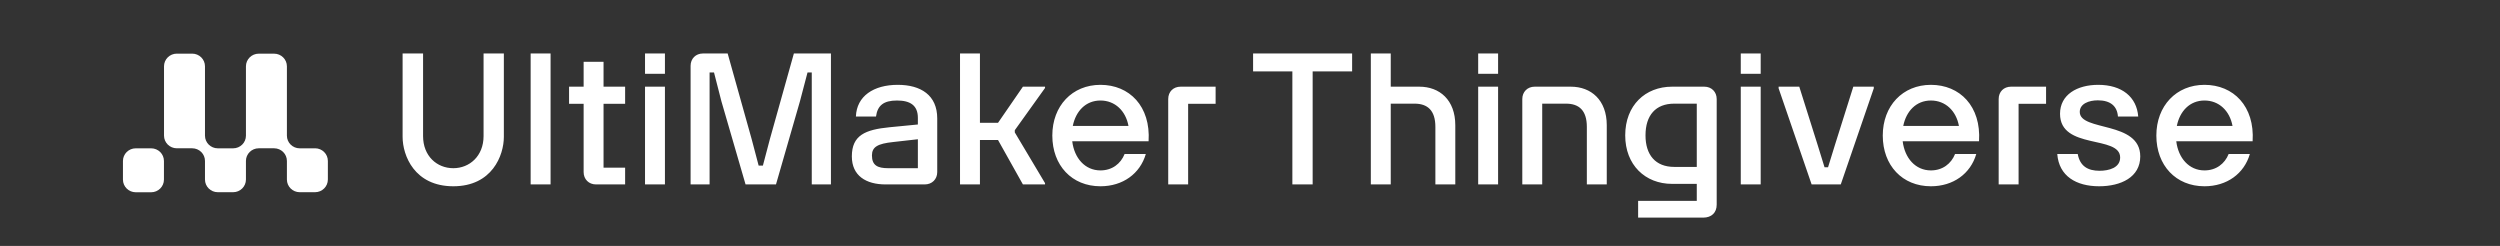
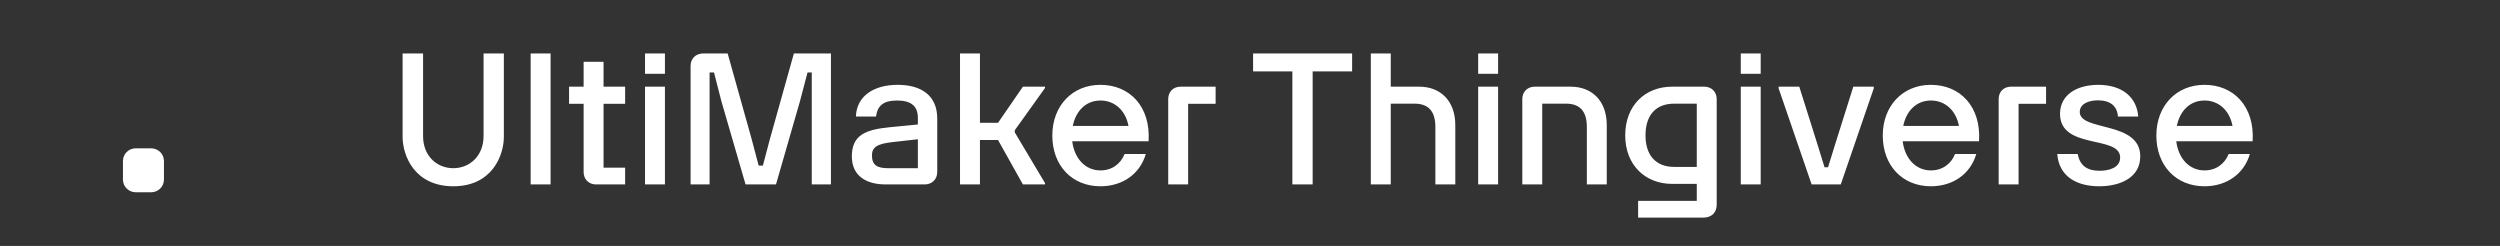
<svg xmlns="http://www.w3.org/2000/svg" width="244" height="24" viewBox="0 0 244 24" fill="none">
  <rect x="0" y="0" width="244" height="24" fill="#333333" stroke="none" />
  <path d="M14.752 14.476H13.249C12.559 14.476 12 15.029 12 15.713V17.528C12 18.211 12.559 18.765 13.249 18.765H14.752C15.442 18.765 16.001 18.211 16.001 17.528V15.713C16.001 15.029 15.442 14.476 14.752 14.476Z" fill="white" />
-   <path d="M30.751 14.476H29.251C28.561 14.476 28.002 13.922 28.002 13.239V6.475C28.002 5.792 27.443 5.238 26.753 5.238H25.253C24.563 5.238 24.004 5.792 24.004 6.475V13.242C24.004 13.922 23.445 14.476 22.754 14.476H21.255C20.565 14.476 20.006 13.922 20.006 13.239V6.472C20.006 5.789 19.447 5.235 18.756 5.235H17.257C16.567 5.235 16.008 5.789 16.008 6.472V13.236C16.008 13.919 16.567 14.473 17.257 14.473H18.756C19.447 14.473 20.006 15.026 20.006 15.71V17.522C20.006 18.205 20.565 18.759 21.255 18.759H22.754C23.445 18.759 24.004 18.205 24.004 17.522V15.706C24.004 15.026 24.563 14.473 25.253 14.473H26.753C27.443 14.473 28.002 15.026 28.002 15.71V17.522C28.002 18.205 28.561 18.759 29.251 18.759H30.751C31.441 18.759 32 18.205 32 17.522V15.71C32 15.026 31.441 14.473 30.751 14.473V14.476Z" fill="white" />
  <path d="M44.244 18.18C40.446 18.18 39.294 15.174 39.294 13.356V5.22H41.292V13.284C41.292 15.228 42.642 16.416 44.244 16.416C45.828 16.416 47.196 15.228 47.196 13.284V5.22H49.176V13.356C49.176 15.174 48.024 18.18 44.244 18.18ZM53.736 18H51.791V5.22H53.736V18ZM61.012 8.46V10.134H58.906V16.362H61.012V18H58.168C57.466 18 56.962 17.496 56.962 16.794V10.134H55.54V8.46H56.962V6.03H58.906V8.46H61.012ZM62.954 18V8.46H64.898V18H62.954ZM62.954 7.2V5.22H64.898V7.2H62.954ZM69.256 18H67.402V6.426C67.402 5.724 67.906 5.22 68.608 5.22H71.02L73.36 13.572L74.044 16.164H74.458L75.142 13.572L77.482 5.22H81.1V18H79.228V7.074H78.814L78.076 9.882L75.736 18H72.766L70.408 9.882L69.688 7.074H69.256V18ZM86.434 18C84.526 18 83.14 17.154 83.14 15.264C83.14 13.194 84.454 12.654 86.812 12.42L89.584 12.15V11.502C89.584 10.278 88.828 9.81 87.55 9.81C86.236 9.81 85.642 10.296 85.498 11.376H83.536C83.608 9.378 85.264 8.28 87.622 8.28C89.872 8.28 91.474 9.288 91.474 11.556V16.794C91.474 17.496 90.97 18 90.25 18H86.434ZM85.102 15.174C85.102 16.146 85.66 16.416 86.686 16.416H89.584V13.59L87.19 13.86C85.642 14.022 85.102 14.346 85.102 15.174ZM99.044 12.924L101.996 17.874V18H99.836L97.406 13.662H95.642V18H93.698V5.22H95.642V11.988H97.406L99.836 8.46H101.996V8.586L99.044 12.708V12.924ZM107.404 18.18C104.614 18.18 102.706 16.146 102.706 13.23C102.706 10.332 104.65 8.28 107.404 8.28C110.23 8.28 112.318 10.368 112.102 13.788H104.65C104.848 15.426 105.892 16.632 107.404 16.632C108.538 16.632 109.384 15.984 109.762 15.03H111.832C111.274 16.956 109.582 18.18 107.404 18.18ZM104.704 12.294H110.14C109.87 10.818 108.826 9.81 107.404 9.81C105.964 9.81 104.992 10.854 104.704 12.294ZM114.018 9.666C114.018 8.946 114.522 8.46 115.224 8.46H118.644V10.134H115.962V18H114.018V9.666ZM126.135 18V6.966H122.301V5.22H131.967V6.966H128.115V18H126.135ZM140.093 12.384C140.093 10.764 139.319 10.116 138.059 10.116H135.737V18H133.793V5.22H135.737V8.46H138.527C140.507 8.46 142.037 9.756 142.037 12.222V18H140.093V12.384ZM144.27 18V8.46H146.214V18H144.27ZM144.27 7.2V5.22H146.214V7.2H144.27ZM148.576 9.666C148.576 8.964 149.08 8.46 149.782 8.46H153.31C155.29 8.46 156.82 9.756 156.82 12.222V18H154.876V12.384C154.876 10.764 154.102 10.116 152.842 10.116H150.52V18H148.576V9.666ZM159.881 21.24V19.602H165.605V17.946H163.193C160.565 17.946 158.621 16.092 158.621 13.212C158.621 10.278 160.583 8.46 163.193 8.46H166.343C167.045 8.46 167.549 8.964 167.549 9.666V19.98C167.549 20.754 167.045 21.24 166.235 21.24H159.881ZM160.601 13.212C160.601 15.12 161.573 16.29 163.409 16.29H165.605V10.116H163.409C161.591 10.116 160.601 11.25 160.601 13.212ZM169.899 18V8.46H171.843V18H169.899ZM169.899 7.2V5.22H171.843V7.2H169.899ZM176.815 18L173.593 8.622V8.46H175.609L177.391 14.112L178.075 16.326H178.417L179.101 14.112L180.883 8.46H182.881V8.622L179.659 18H176.815ZM188.456 18.18C185.666 18.18 183.758 16.146 183.758 13.23C183.758 10.332 185.702 8.28 188.456 8.28C191.282 8.28 193.37 10.368 193.154 13.788H185.702C185.9 15.426 186.944 16.632 188.456 16.632C189.59 16.632 190.436 15.984 190.814 15.03H192.884C192.326 16.956 190.634 18.18 188.456 18.18ZM185.756 12.294H191.192C190.922 10.818 189.878 9.81 188.456 9.81C187.016 9.81 186.044 10.854 185.756 12.294ZM195.07 9.666C195.07 8.946 195.574 8.46 196.276 8.46H199.696V10.134H197.014V18H195.07V9.666ZM204.875 18.18C202.643 18.18 200.951 17.19 200.789 15.03H202.787C203.003 16.218 203.777 16.668 204.911 16.668C205.829 16.668 206.927 16.38 206.927 15.372C206.927 13.158 201.059 14.652 201.059 11.106C201.059 9.234 202.733 8.28 204.785 8.28C207.107 8.28 208.547 9.468 208.691 11.376H206.711C206.639 10.368 205.991 9.792 204.749 9.792C203.885 9.792 202.985 10.116 202.985 10.926C202.985 12.852 208.889 11.772 208.889 15.264C208.889 17.298 206.999 18.18 204.875 18.18ZM215.158 18.18C212.368 18.18 210.46 16.146 210.46 13.23C210.46 10.332 212.404 8.28 215.158 8.28C217.984 8.28 220.072 10.368 219.856 13.788H212.404C212.602 15.426 213.646 16.632 215.158 16.632C216.292 16.632 217.138 15.984 217.516 15.03H219.586C219.028 16.956 217.336 18.18 215.158 18.18ZM212.458 12.294H217.894C217.624 10.818 216.58 9.81 215.158 9.81C213.718 9.81 212.746 10.854 212.458 12.294Z" fill="white" />
</svg>